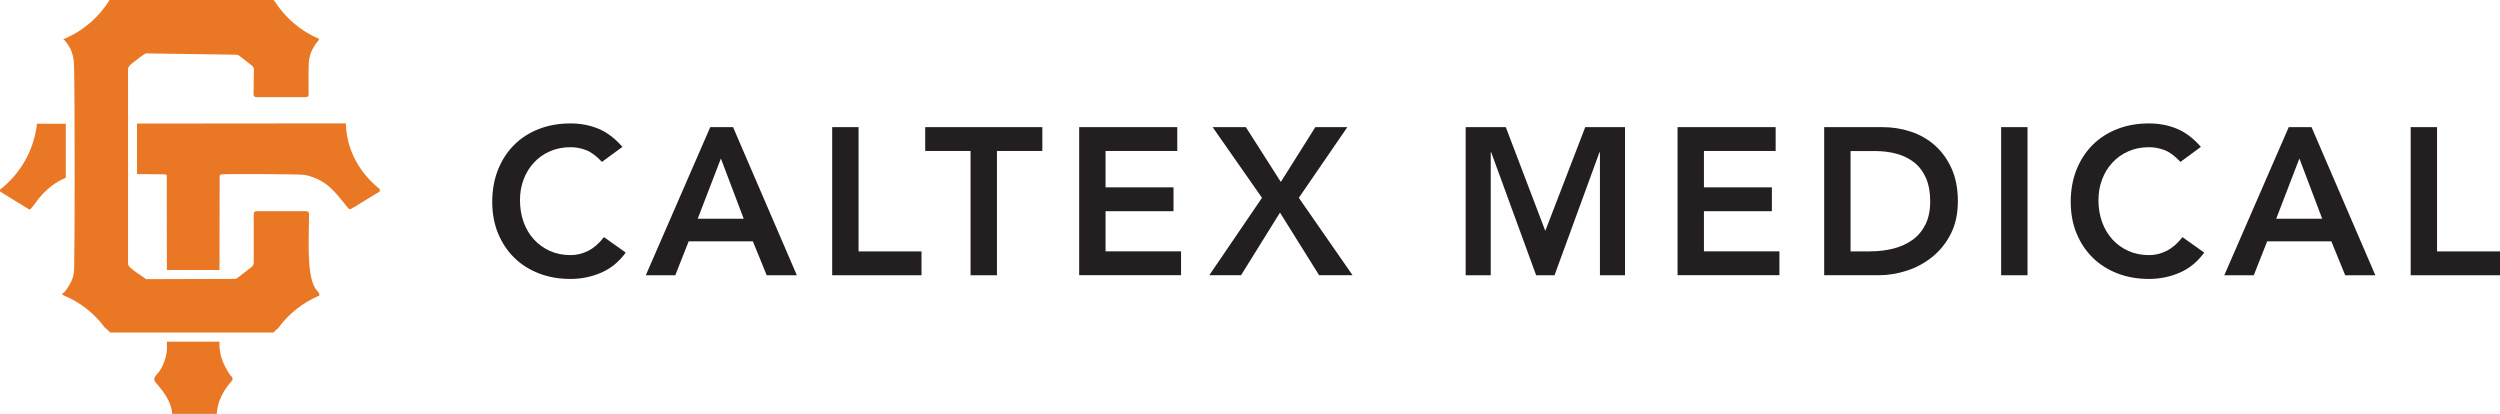
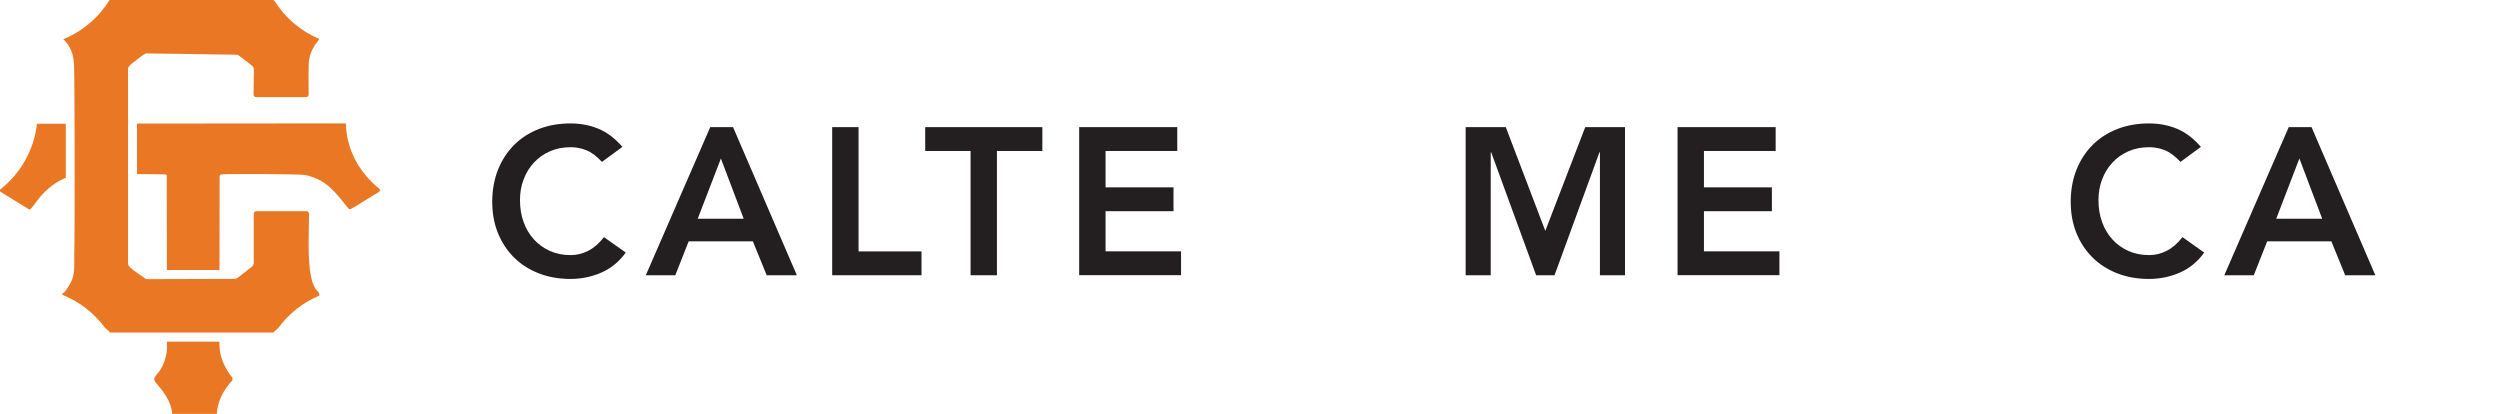
<svg xmlns="http://www.w3.org/2000/svg" id="a" viewBox="0 0 384.83 63.71">
  <path d="M92.65,24.91c-.84-.9-1.65-1.5-2.43-1.8-.78-.3-1.57-.45-2.37-.45-1.18,0-2.25.21-3.2.63-.96.42-1.78,1-2.46,1.74-.69.74-1.22,1.6-1.59,2.59-.38.99-.56,2.05-.56,3.19,0,1.22.19,2.35.56,3.38.37,1.03.91,1.92,1.59,2.67s1.51,1.34,2.46,1.77c.95.43,2.02.64,3.2.64.92,0,1.82-.22,2.69-.66.87-.44,1.68-1.14,2.43-2.11l3.35,2.38c-1.03,1.42-2.29,2.45-3.77,3.09-1.48.64-3.06.97-4.73.97-1.76,0-3.38-.28-4.85-.85s-2.74-1.37-3.8-2.41c-1.06-1.04-1.9-2.29-2.5-3.75-.6-1.46-.9-3.08-.9-4.86s.3-3.48.9-4.97c.6-1.49,1.43-2.76,2.5-3.82,1.06-1.05,2.33-1.86,3.8-2.43s3.09-.85,4.85-.85c1.55,0,2.98.27,4.3.82,1.32.55,2.55,1.48,3.69,2.79l-3.16,2.32Z" style="fill:#231f20;" />
  <path d="M109.33,19.57h3.51l9.82,22.8h-4.64l-2.13-5.22h-9.88l-2.06,5.22h-4.54l9.92-22.8ZM114.48,33.67l-3.51-9.27-3.57,9.27h7.08Z" style="fill:#231f20;" />
  <path d="M128.1,19.57h4.06v19.13h9.69v3.67h-13.75v-22.8Z" style="fill:#231f20;" />
  <path d="M149.41,23.24h-6.99v-3.67h18.03v3.67h-6.99v19.13h-4.06v-19.13Z" style="fill:#231f20;" />
  <path d="M166.12,19.57h15.1v3.67h-11.04v5.6h10.46v3.67h-10.46v6.18h11.62v3.67h-15.68v-22.8Z" style="fill:#231f20;" />
-   <path d="M194.26,30.45l-7.6-10.88h5.12l5.38,8.44,5.31-8.44h4.93l-7.47,10.88,8.27,11.91h-5.15l-6.02-9.63-5.99,9.63h-4.89l8.11-11.91Z" style="fill:#231f20;" />
  <path d="M225.61,19.57h6.18l6.08,15.97,6.15-15.97h6.12v22.8h-3.86v-18.93h-.07l-6.92,18.93h-2.83l-6.92-18.93h-.07v18.93h-3.86v-22.8Z" style="fill:#231f20;" />
  <path d="M258.23,19.57h15.1v3.67h-11.04v5.6h10.46v3.67h-10.46v6.18h11.62v3.67h-15.68v-22.8Z" style="fill:#231f20;" />
-   <path d="M280.8,19.57h8.98c1.5,0,2.95.23,4.35.69,1.39.46,2.63,1.16,3.7,2.11,1.07.94,1.93,2.13,2.58,3.56.64,1.43.97,3.11.97,5.04s-.37,3.64-1.11,5.07c-.74,1.43-1.7,2.61-2.87,3.54s-2.47,1.63-3.9,2.09c-1.43.46-2.83.69-4.2.69h-8.5v-22.8ZM287.88,38.69c1.27,0,2.46-.14,3.59-.43s2.11-.74,2.95-1.35c.84-.61,1.5-1.41,1.98-2.38s.72-2.16.72-3.56-.22-2.55-.64-3.54c-.43-.99-1.03-1.79-1.79-2.4s-1.66-1.06-2.7-1.35c-1.04-.29-2.18-.43-3.43-.43h-3.7v15.45h3.03Z" style="fill:#231f20;" />
-   <path d="M308.04,19.57h4.06v22.8h-4.06v-22.8Z" style="fill:#231f20;" />
  <path d="M335.63,24.91c-.84-.9-1.65-1.5-2.43-1.8-.78-.3-1.57-.45-2.37-.45-1.18,0-2.25.21-3.2.63-.96.42-1.78,1-2.46,1.74-.69.74-1.22,1.6-1.59,2.59-.38.99-.56,2.05-.56,3.19,0,1.22.19,2.35.56,3.38.37,1.03.91,1.92,1.59,2.67s1.51,1.34,2.46,1.77c.95.43,2.02.64,3.2.64.92,0,1.82-.22,2.69-.66.87-.44,1.68-1.14,2.43-2.11l3.35,2.38c-1.03,1.42-2.29,2.45-3.77,3.09-1.48.64-3.06.97-4.73.97-1.76,0-3.38-.28-4.85-.85s-2.74-1.37-3.8-2.41c-1.06-1.04-1.9-2.29-2.5-3.75-.6-1.46-.9-3.08-.9-4.86s.3-3.48.9-4.97c.6-1.49,1.43-2.76,2.5-3.82,1.06-1.05,2.33-1.86,3.8-2.43s3.09-.85,4.85-.85c1.55,0,2.98.27,4.3.82,1.32.55,2.55,1.48,3.69,2.79l-3.16,2.32Z" style="fill:#231f20;" />
  <path d="M352.31,19.57h3.51l9.82,22.8h-4.64l-2.13-5.22h-9.88l-2.06,5.22h-4.54l9.92-22.8ZM357.46,33.67l-3.51-9.27-3.57,9.27h7.08Z" style="fill:#231f20;" />
-   <path d="M371.08,19.57h4.06v19.13h9.69v3.67h-13.75v-22.8Z" style="fill:#231f20;" />
  <path d="M10.13,19.05s0,0,0,0h-4.44c-.46,4.11-2.58,7.72-5.68,10.14-.02.11-.02.21.01.3l4.52,2.78c.24,0,1.24-1.51,1.48-1.78,1.14-1.36,2.49-2.48,4.11-3.12v-8.3ZM35.44,57.75c-.97-1.49-1.57-2.69-1.66-4.52v-.64s-8.08,0-8.08,0v1.16c-.07,1.12-.47,2.34-1.08,3.28-.26.41-.96.98-.87,1.47.01.06.05.14.09.22,1.26,1.49,2.5,2.94,2.67,5h6.85c.18-2.16,1.07-3.69,2.43-5.21.02-.17,0-.34-.09-.49-.06-.1-.18-.17-.25-.27ZM47.57,32.9c0-.21-.18-.39-.39-.39h-7.73c-.22,0-.39.18-.39.39v7.53c0,.26-.12.5-.32.66l-2.14,1.66c-.15.11-.33.18-.51.18l-13.6.04c-.58-.45-1.27-.85-1.84-1.29-.29-.23-.89-.67-.94-1.02V10.58c.02-.41.64-.84.98-1.1.28-.22,1.48-1.2,1.8-1.26l13.86.2c.18,0,.36.06.5.18l1.91,1.48c.21.16.33.4.32.66,0,1.13-.03,2.43-.05,3.81,0,.22.17.4.39.4h7.7c.22,0,.39-.18.39-.4-.02-2.09-.03-4,.01-4.76.07-1.17.4-1.99,1.02-2.96.14-.22.5-.53.6-.84-2.85-1.2-5.24-3.24-6.88-5.83-.14-.11-.21-.17-.21-.17h-25.18c-1.66,2.7-4.16,4.84-7.13,6.05.08.07.19.14.26.23,1.55,1.82,1.38,3.31,1.43,5.54.06,2.37.1,23.44,0,27.55-.03,1.27.12,2.42-.32,3.65-.16.44-.89,1.66-1.21,1.98-.15.15-.36.07-.29.35.04.03.09.07.14.11,2.56,1.05,4.77,2.78,6.39,4.98.47.39.77.67.8.76h25.14c.02-.06.31-.32.74-.68,1.6-2.2,3.79-3.94,6.33-5.01.11-.43-.4-.76-.61-1.09-1.41-2.23-.96-8-.97-11.51ZM58.46,29.11c-3.06-2.43-5.15-6.02-5.21-10.12l-32.16.03v7.77c1.1.01,4.25.05,4.25.05.15,0,.24.03.33.13l.02,14.59h8.1l.02-14.46c.07-.18.14-.24.33-.26.68-.09,12.23-.06,12.88.1,3.36.8,4.48,2.54,6.51,5.02.37.45.47.18.8.02.47-.23.83-.49,1.26-.76.93-.57,1.86-1.14,2.79-1.7.12-.1.11-.27.08-.41Z" style="fill:#ea7724;" />
</svg>